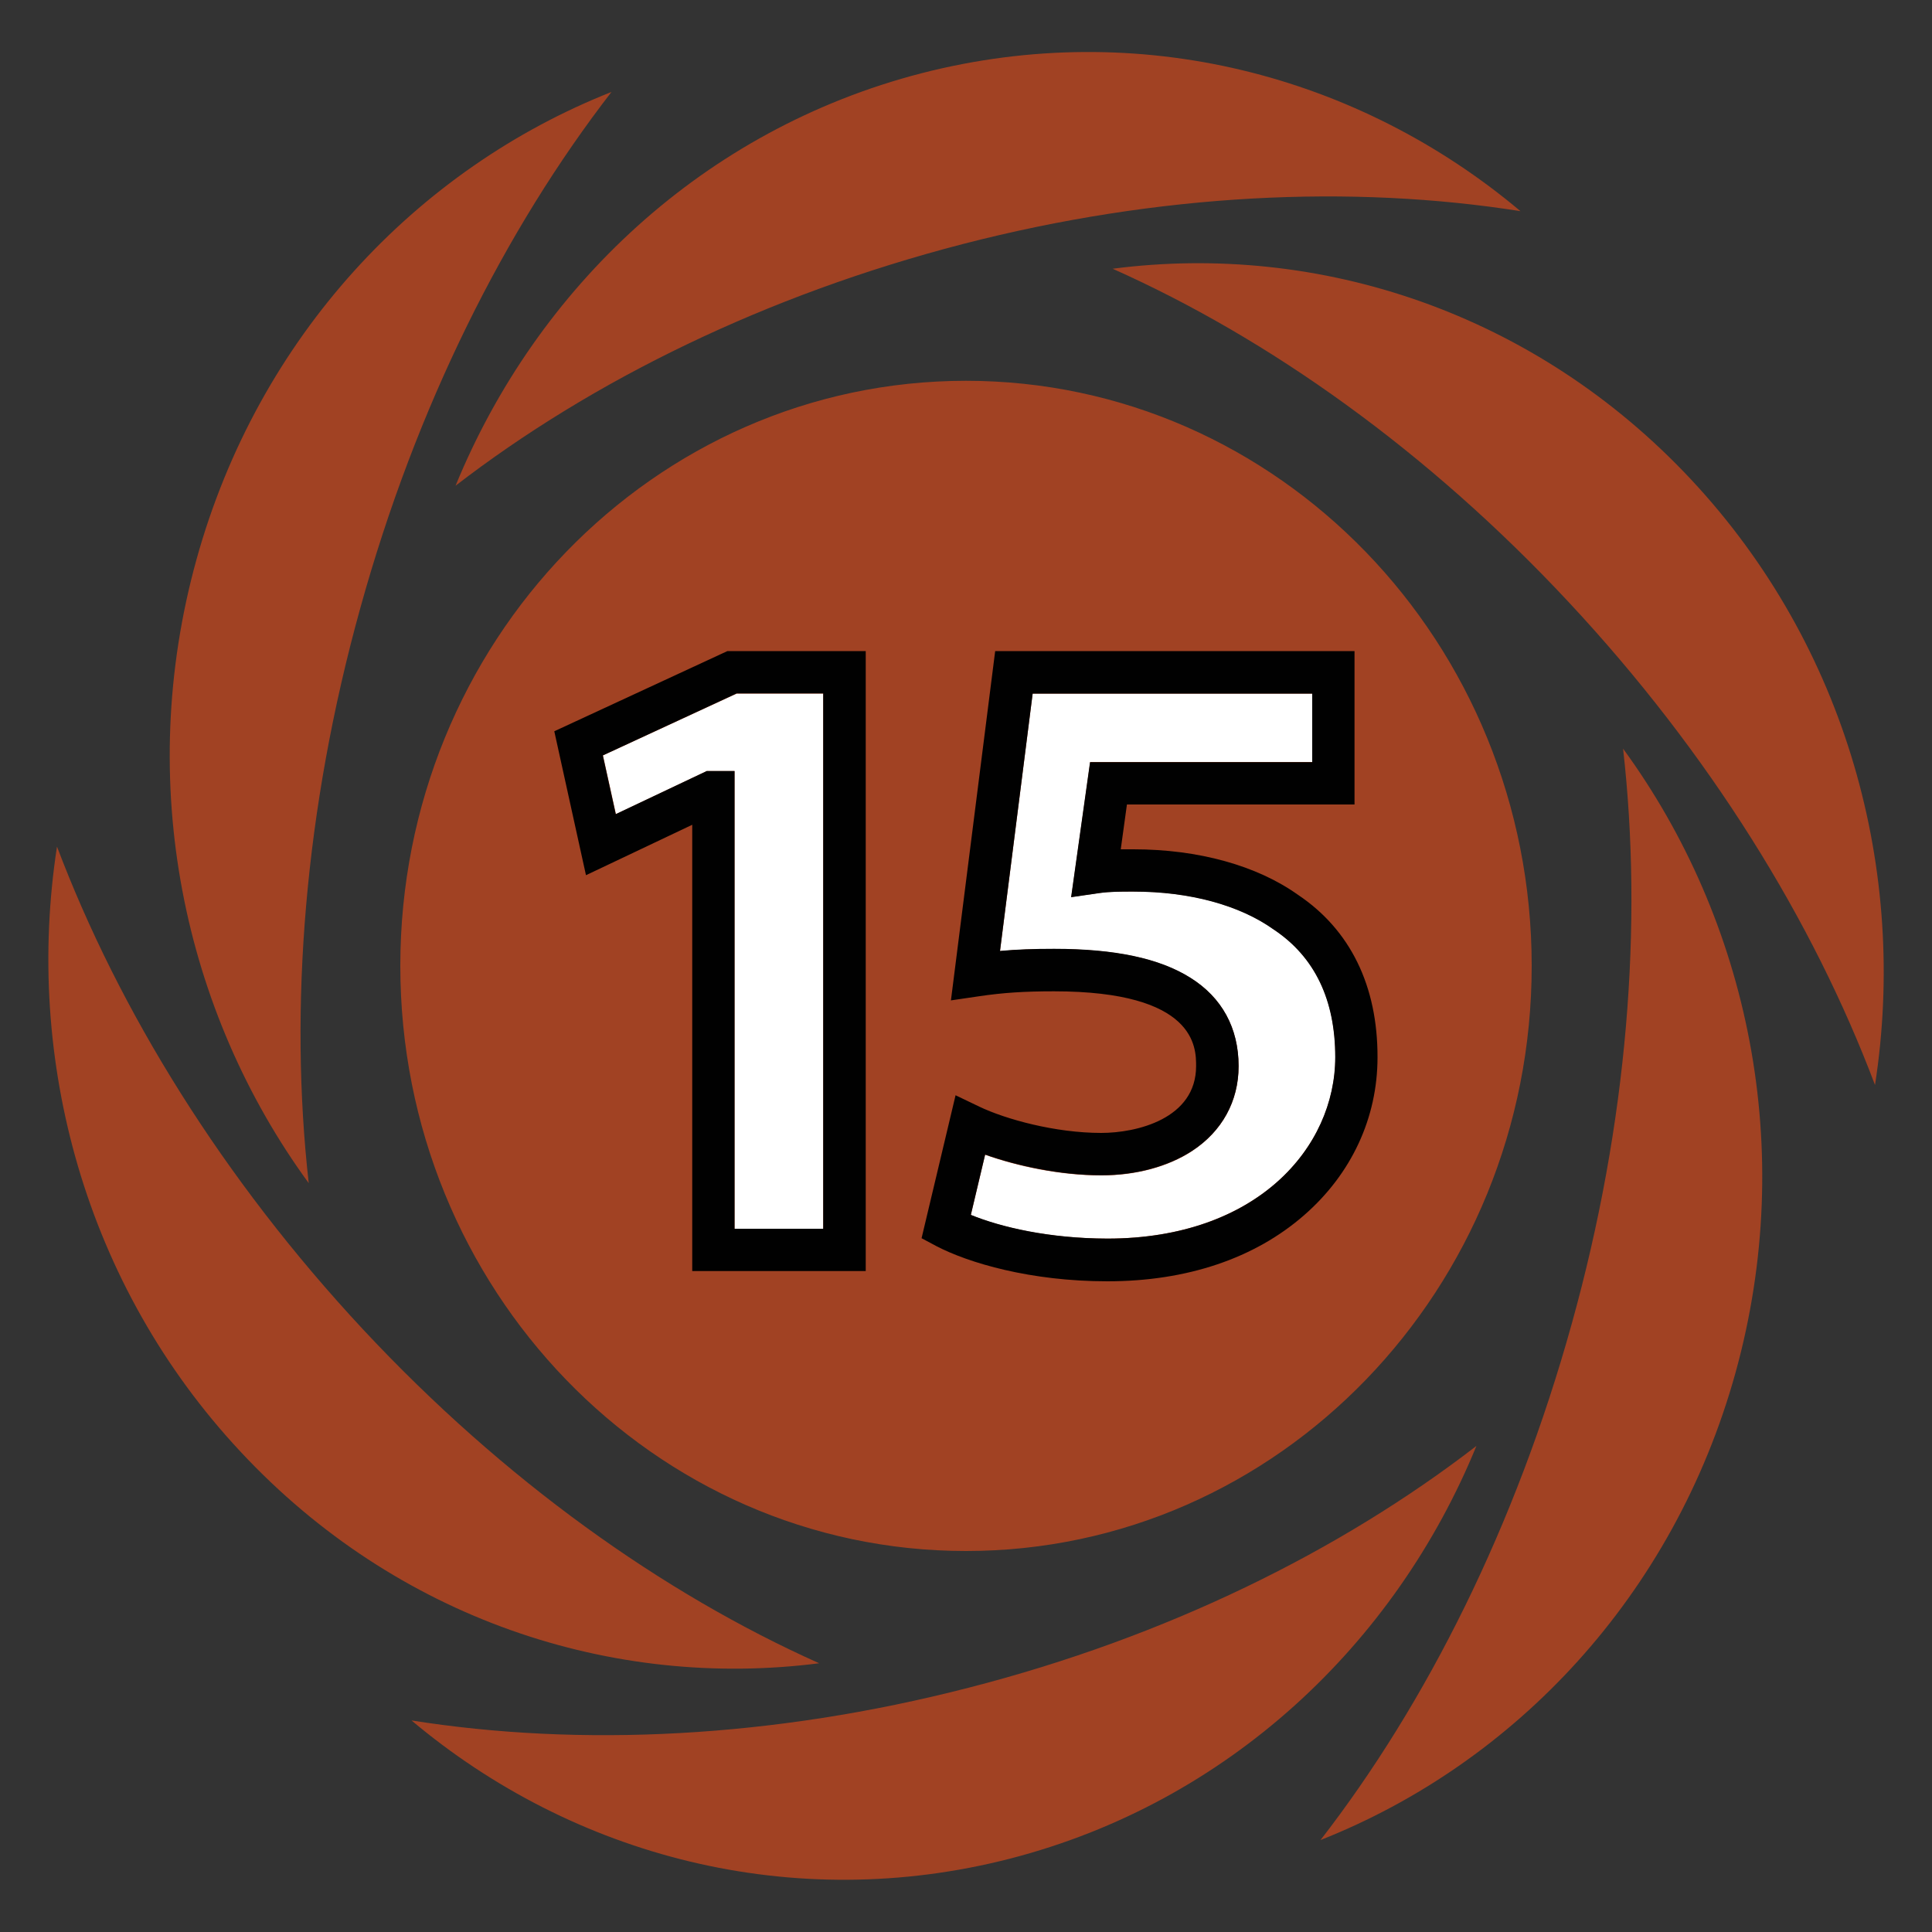
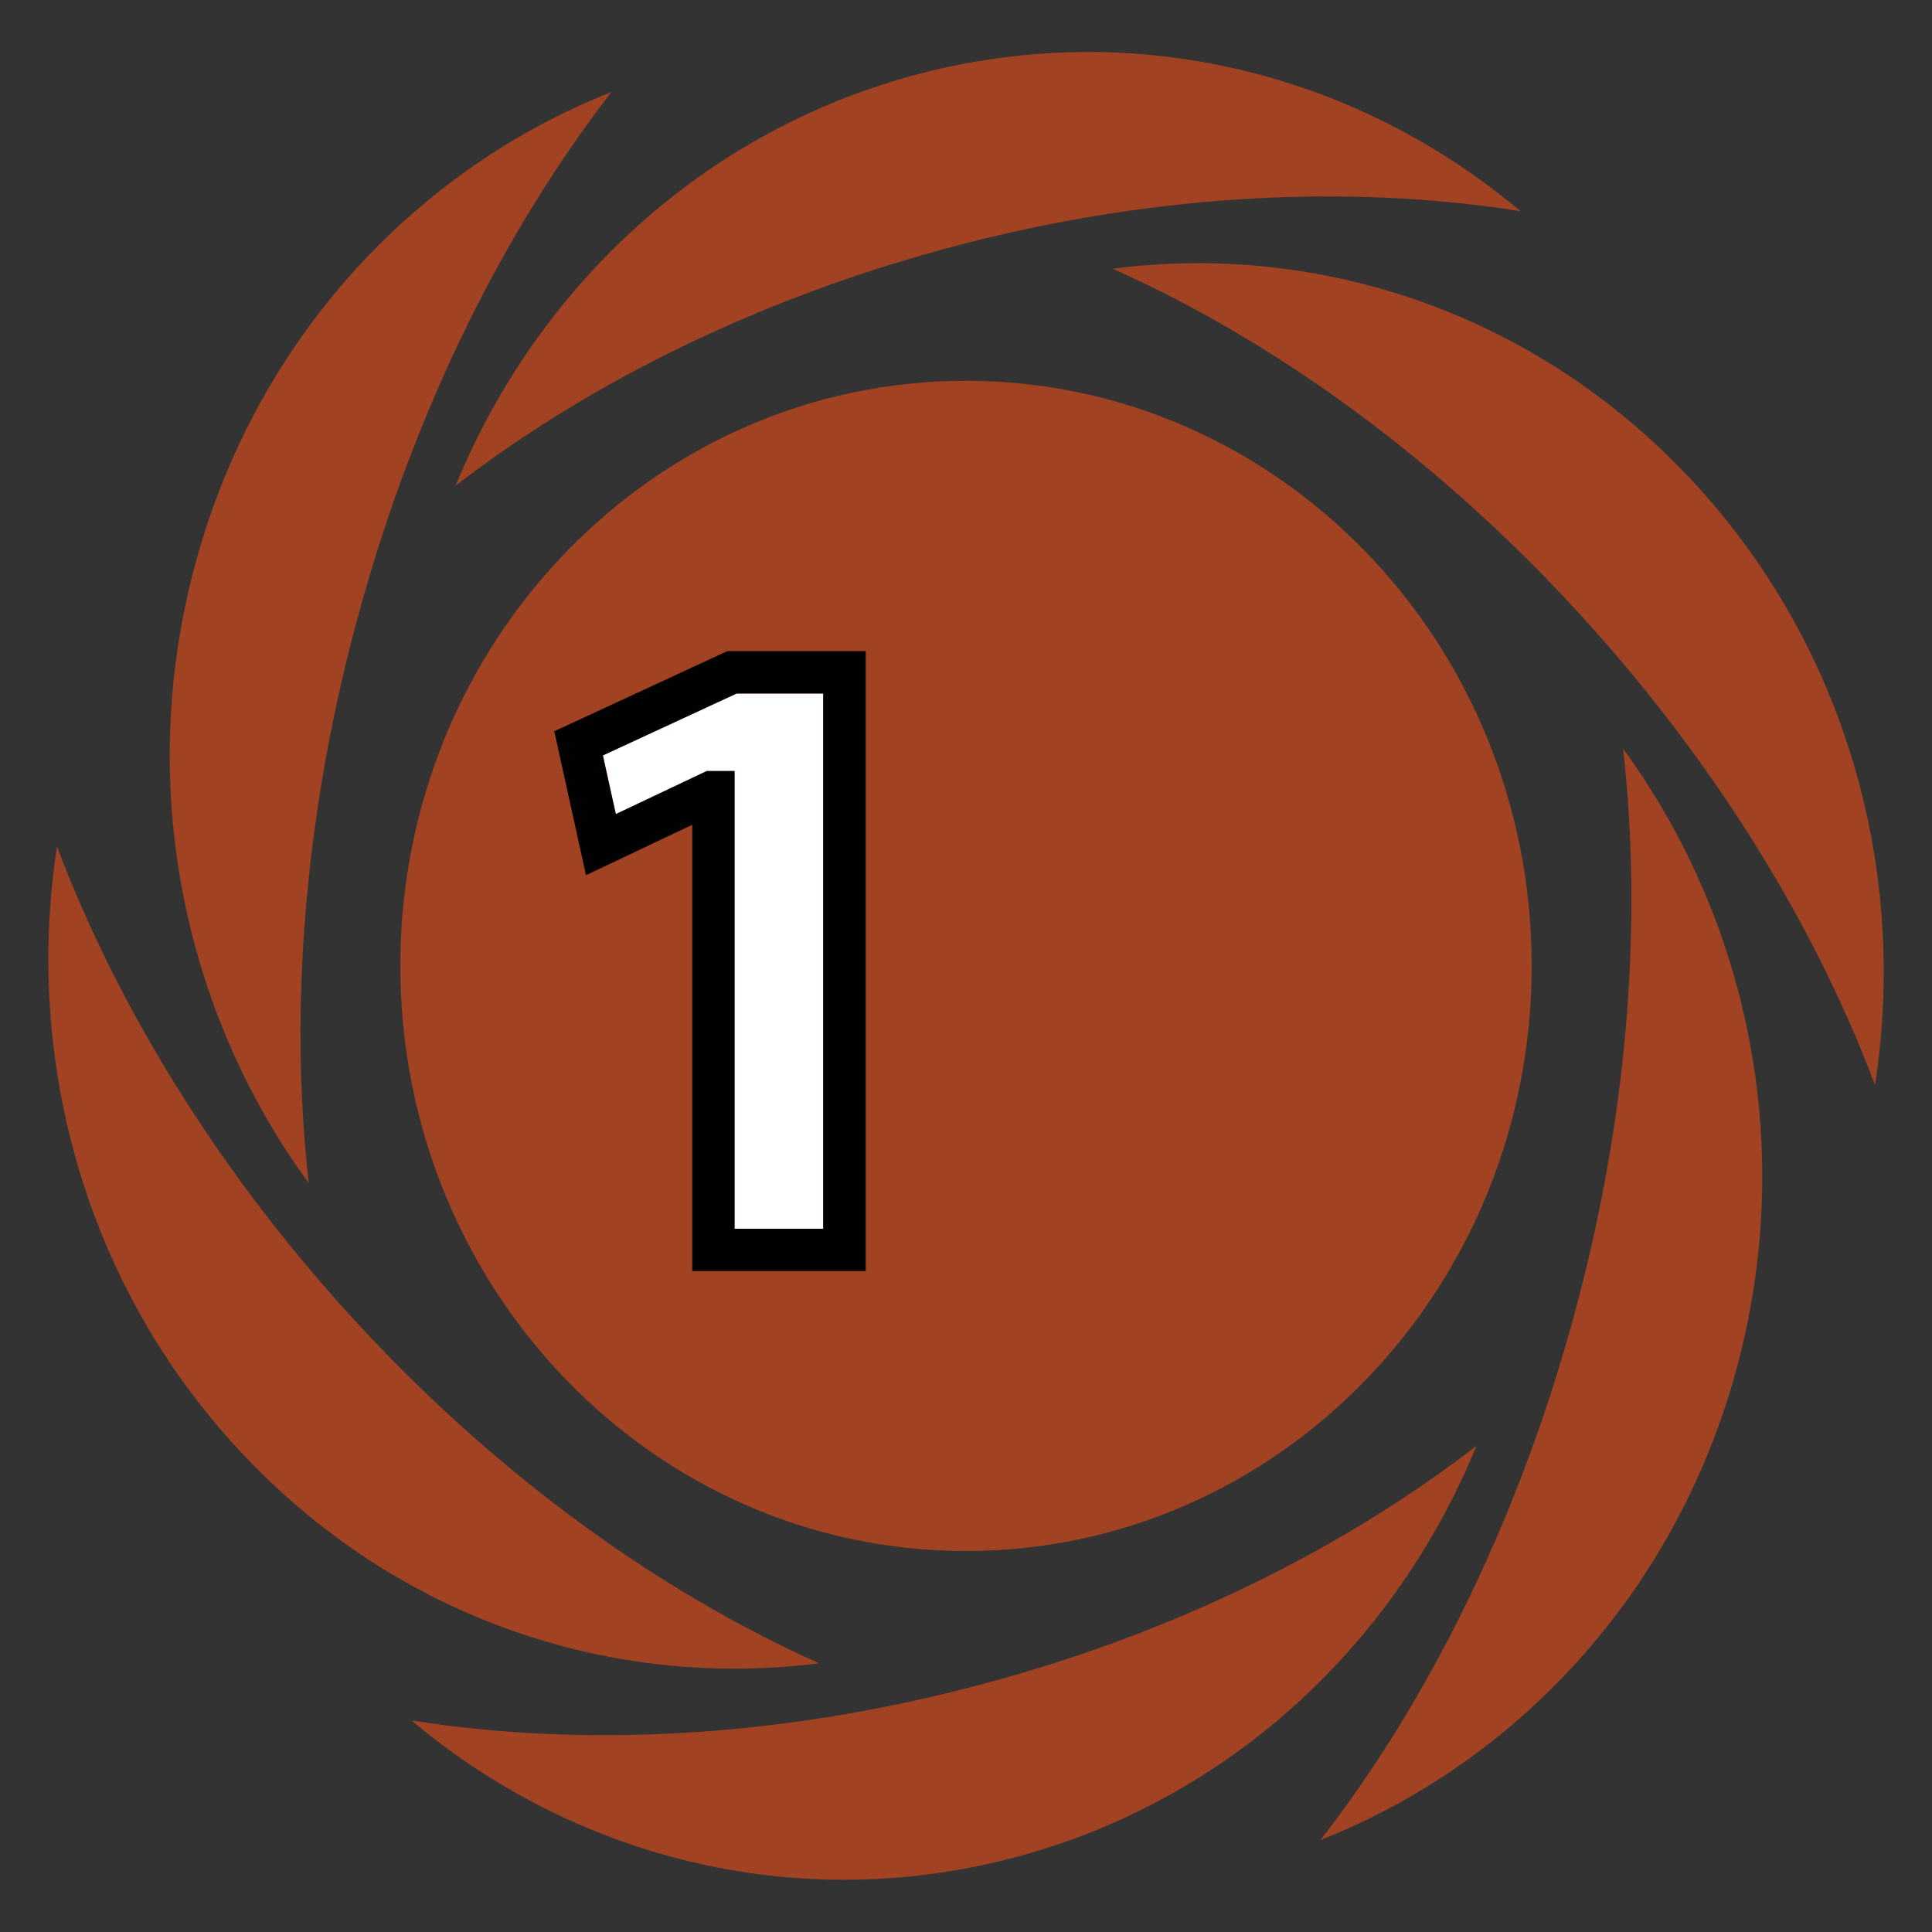
<svg xmlns="http://www.w3.org/2000/svg" version="1.1" x="0px" y="0px" viewBox="0 0 1000 1000" style="enable-background:new 0 0 1000 1000;" xml:space="preserve">
  <rect x="0" y="0" width="1000" height="1000" fill="#333333" stroke="none" />
  <style type="text/css">
	.st0{fill:#CEB92D;}
	.st1{fill:#FFFFFF;}
	.st2{fill:#010101;}
	.st3{fill:#CE4627;}
	.st4{fill:#62518B;}
	.st5{fill:#FCB918;}
	.st6{fill:none;}
	.st7{fill:#2A9951;}
	.st8{fill:#1F386B;}
	.st9{fill:#F4752A;}
	.st10{fill:#791D59;}
	.st11{fill:#416A32;}
	.st12{fill:#0E232E;}
	.st13{fill:#385F97;}
	.st14{fill:#F26646;}
	.st15{fill:#4A2F88;}
	.st16{fill:#AE398B;}
	.st17{fill:#A14223;}
	.st18{fill:#6ABD46;}
	.st19{fill:#27434F;}
	.st20{fill:#CD8E2A;}
</style>
  <g id="Layer_1">
</g>
  <g id="Layer_2">
</g>
  <g id="Layer_3">
</g>
  <g id="Layer_4">
</g>
  <g id="Layer_5">
</g>
  <g id="Layer_6">
</g>
  <g id="Layer_7">
</g>
  <g id="Layer_8">
</g>
  <g id="Layer_9">
</g>
  <g id="Layer_10">
</g>
  <g id="Layer_11">
</g>
  <g id="Layer_12">
</g>
  <g id="Layer_13">
</g>
  <g id="Layer_14">
</g>
  <g id="Layer_15">
    <path class="st17" d="M575.9,139.1c107-13.9,218.8,22.8,299.5,109.2c80.7,86.4,112.2,203.1,95.1,313.3   c-32-84.9-85.6-171.8-158.6-250C739,233.5,656.9,175.2,575.9,139.1 M207.2,499.9c0-167.3,131.1-302.8,292.8-302.8   c161.7,0,292.8,135.6,292.8,302.8c0,167.3-131.1,302.9-292.8,302.9C338.3,802.8,207.2,667.2,207.2,499.9 M235.8,251.4   C277.9,148.7,364.3,67,477,37.9c112.8-29,226.3,1,310,71.4c-87.2-13.8-186.7-9.3-288.6,17C396.5,152.7,306.5,196.9,235.8,251.4    M159.8,612.4c-65-89-90.1-207.3-58.1-322.8c32-115.5,114.1-202.2,214.8-242c-55.1,71.2-101.1,162.7-130,267.1   C157.5,419.1,149.6,521.8,159.8,612.4 M424,860.9C317,874.6,205.3,838,124.6,751.5C43.9,665.2,12.5,548.4,29.5,438.2   c32.1,84.9,85.7,171.9,158.5,250C261,766.4,343.1,824.7,424,860.9 M764.2,748.4c-42,102.7-128.6,184.5-241.3,213.6   c-112.7,29-226.2-1.1-309.9-71.5c87.1,13.8,186.7,9.3,288.6-17C603.6,847.3,693.6,802.9,764.2,748.4 M840.1,387.5   c65,89,90.2,207.4,58.2,323c-32,115.4-114.1,202.1-214.8,241.9c55.1-71.1,101-162.7,130-267.1C842.6,580.9,850.4,478.1,840.1,387.5   " />
    <g>
      <polygon class="st1" points="318.8,421.4 365.8,399.1 380.2,399.1 380.2,636 426.1,636 426.1,359 381.3,359 312.1,391   " />
      <path class="st2" d="M286.9,378.5l16.4,74.5l55-26.1v231h89.8V337h-71.6L286.9,378.5z M426.1,359v277h-45.9V399.1h-14.4    l-47.1,22.3l-6.7-30.4l69.3-32.1H426.1z" />
-       <path class="st1" d="M691.2,547.1c0-29.6-10.6-51.8-31.6-65.9l-0.3-0.2c-17.7-12.6-43.4-19.6-72.6-19.6c-7.1,0-12.2,0-17.8,0.8    l-14.4,2.1l9.8-69.9h115V359H534.5l-16.9,133.3c8.6-0.8,17.5-1.1,28-1.1c31.5,0,54.6,4.9,70.6,15c16.3,10.2,24.9,26,24.9,45.7    c0,18.2-8.6,33.7-24.1,43.9c-12.5,8.2-29.2,12.6-46.9,12.6c-21.5,0-43.7-4.8-60.2-10.7l-7.4,31.2c15.7,6.4,40.6,12.2,70.8,12.2    C650.7,641,691.2,593.8,691.2,547.1z" />
-       <path class="st2" d="M671.9,463.2c-21.3-15.2-51.6-23.6-85.2-23.6c-2.3,0-4.5,0-6.6,0l3.2-23.2h117.8V337h-186l-22.9,180.8    l14.3-2.1c12.6-1.9,23.9-2.6,39-2.6c73.6,0,73.6,29.1,73.6,38.7c0,27.3-30.8,34.6-49.1,34.6c-23.9,0-49.5-7.1-63.1-13.6l-12.3-5.9    l-17.6,74l7.5,4c16.8,8.8,48.9,18.3,88.7,18.3c41,0,76.2-11.8,101.9-34.3c24.4-21.3,37.9-50.3,37.9-81.6    C713.1,510.3,698.9,481.3,671.9,463.2z M502.5,628.8l7.4-31.2c16.5,5.8,38.7,10.7,60.2,10.7c17.8,0,34.4-4.5,46.9-12.6    c15.5-10.1,24.1-25.7,24.1-43.9c0-19.7-8.6-35.5-24.9-45.7c-16-10.1-39.1-15-70.6-15c-10.5,0-19.3,0.3-28,1.1L534.5,359h144.7    v35.5h-115l-9.8,69.9l14.4-2.1c5.7-0.8,10.8-0.8,17.8-0.8c29.2,0,54.9,7,72.6,19.6l0.3,0.2c21,14.1,31.6,36.2,31.6,65.9    c0,46.7-40.5,93.9-117.9,93.9C543,641,518.2,635.2,502.5,628.8z" />
    </g>
  </g>
  <g id="Layer_16">
</g>
  <g id="Layer_17">
</g>
  <g id="Layer_18">
</g>
</svg>